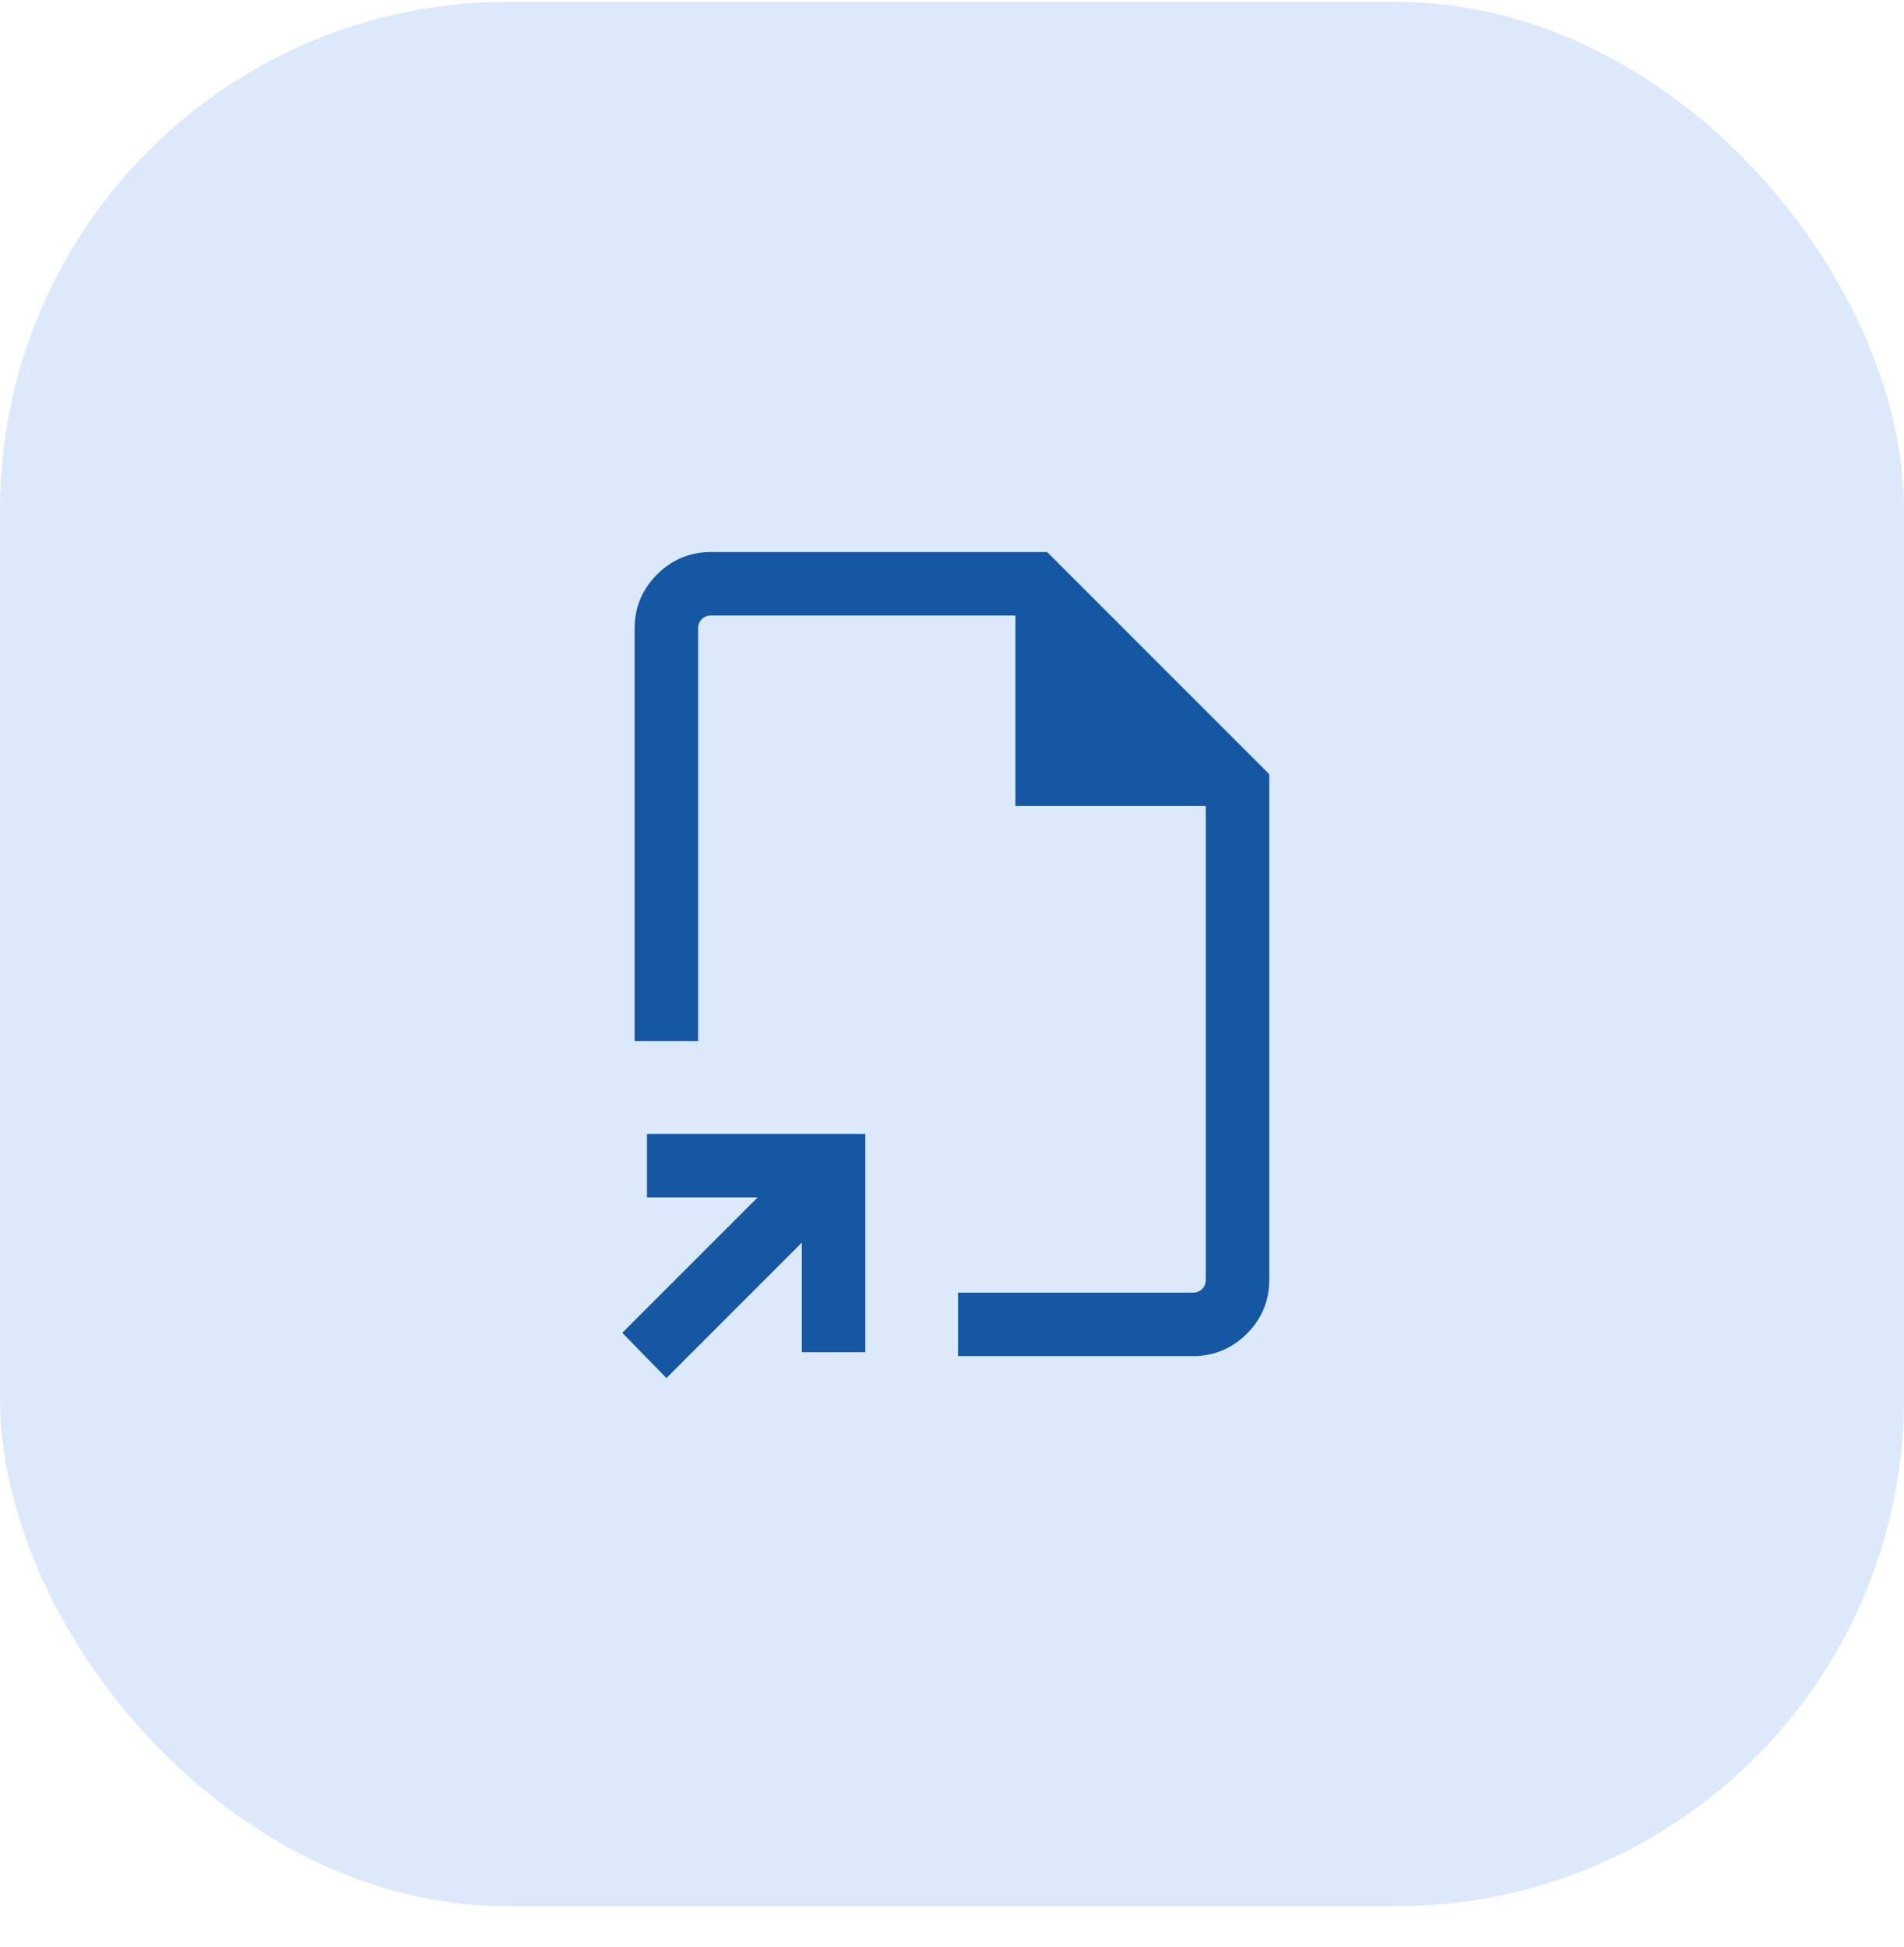
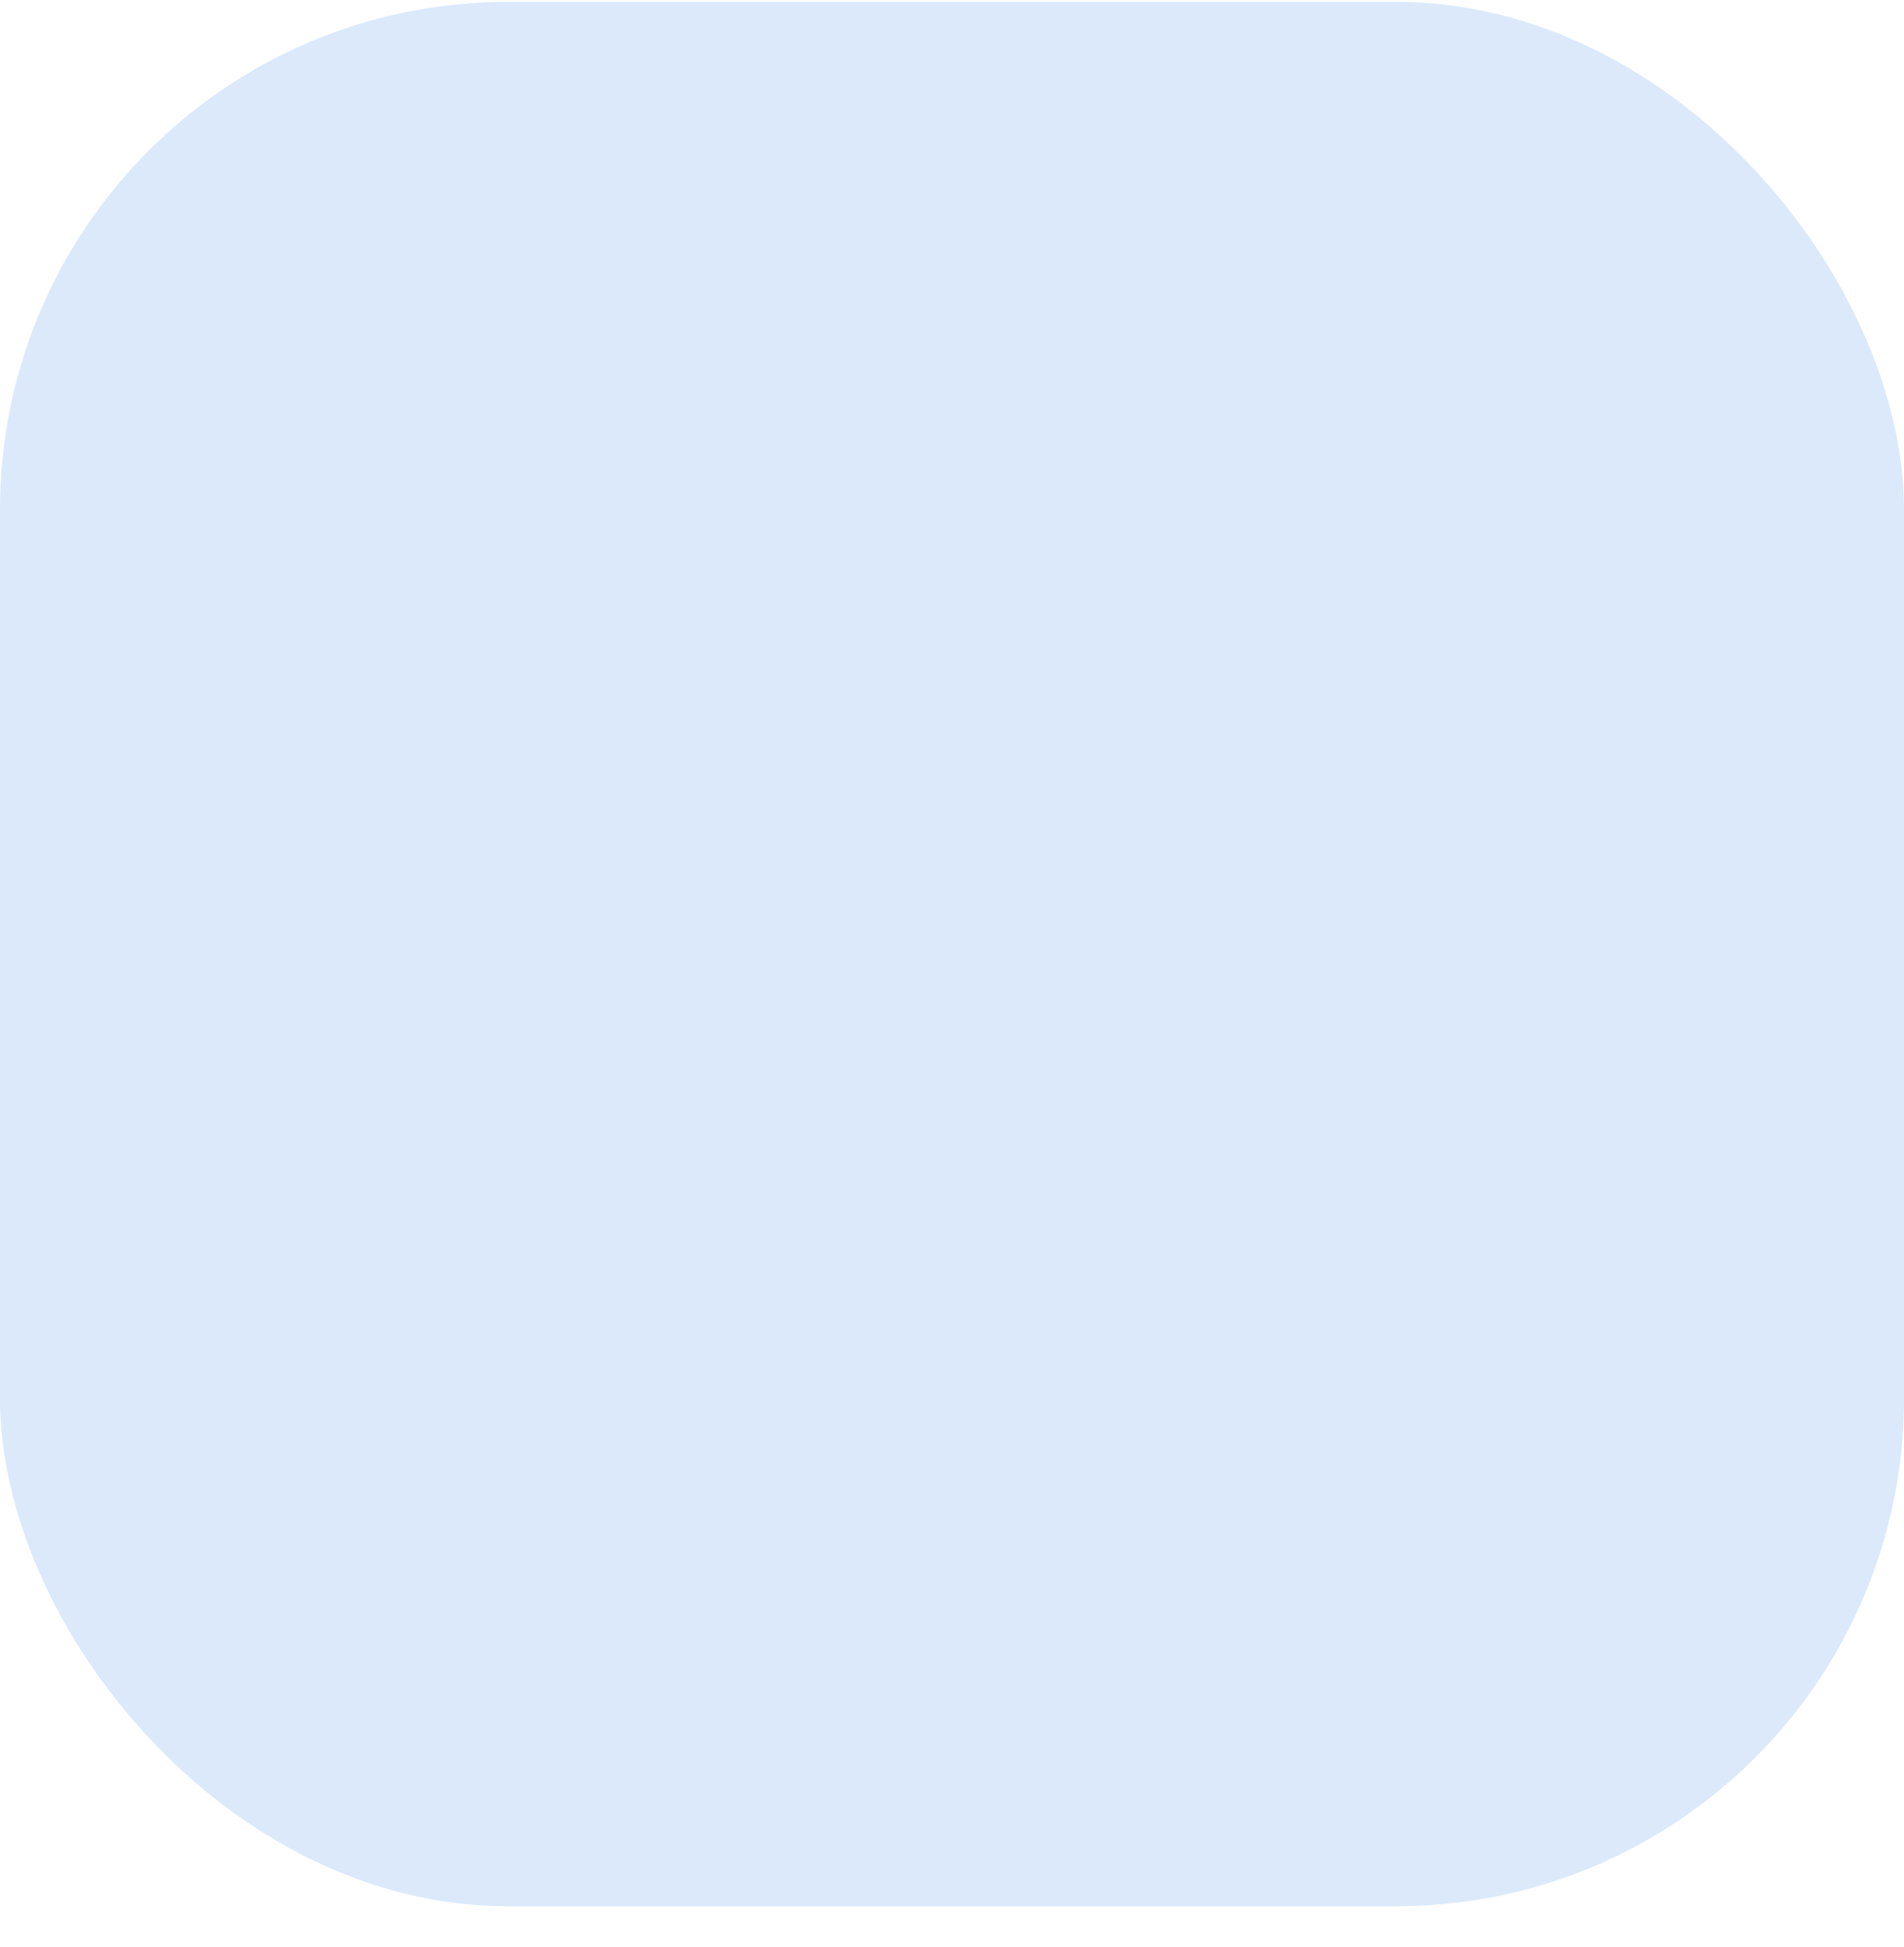
<svg xmlns="http://www.w3.org/2000/svg" width="45" height="46" viewBox="0 0 45 46" fill="none">
  <rect y="0.045" width="45" height="45" rx="12" fill="#DBE9FB" />
-   <path d="M15.751 32.564L14.707 31.495L17.907 28.295H15.291V26.795H20.451V31.954H18.951V29.364L15.751 32.564ZM22.643 32.045V30.545H28.192C28.281 30.545 28.355 30.516 28.413 30.458C28.47 30.401 28.499 30.327 28.499 30.237V19.045H23.999V14.545H16.807C16.717 14.545 16.643 14.574 16.586 14.631C16.528 14.689 16.499 14.763 16.499 14.853V24.603H14.999V14.853C14.999 14.354 15.176 13.928 15.529 13.575C15.882 13.222 16.308 13.045 16.807 13.045H24.749L29.999 18.295V30.237C29.999 30.736 29.823 31.162 29.47 31.515C29.116 31.868 28.69 32.045 28.192 32.045H22.643Z" fill="#1557A3" />
</svg>